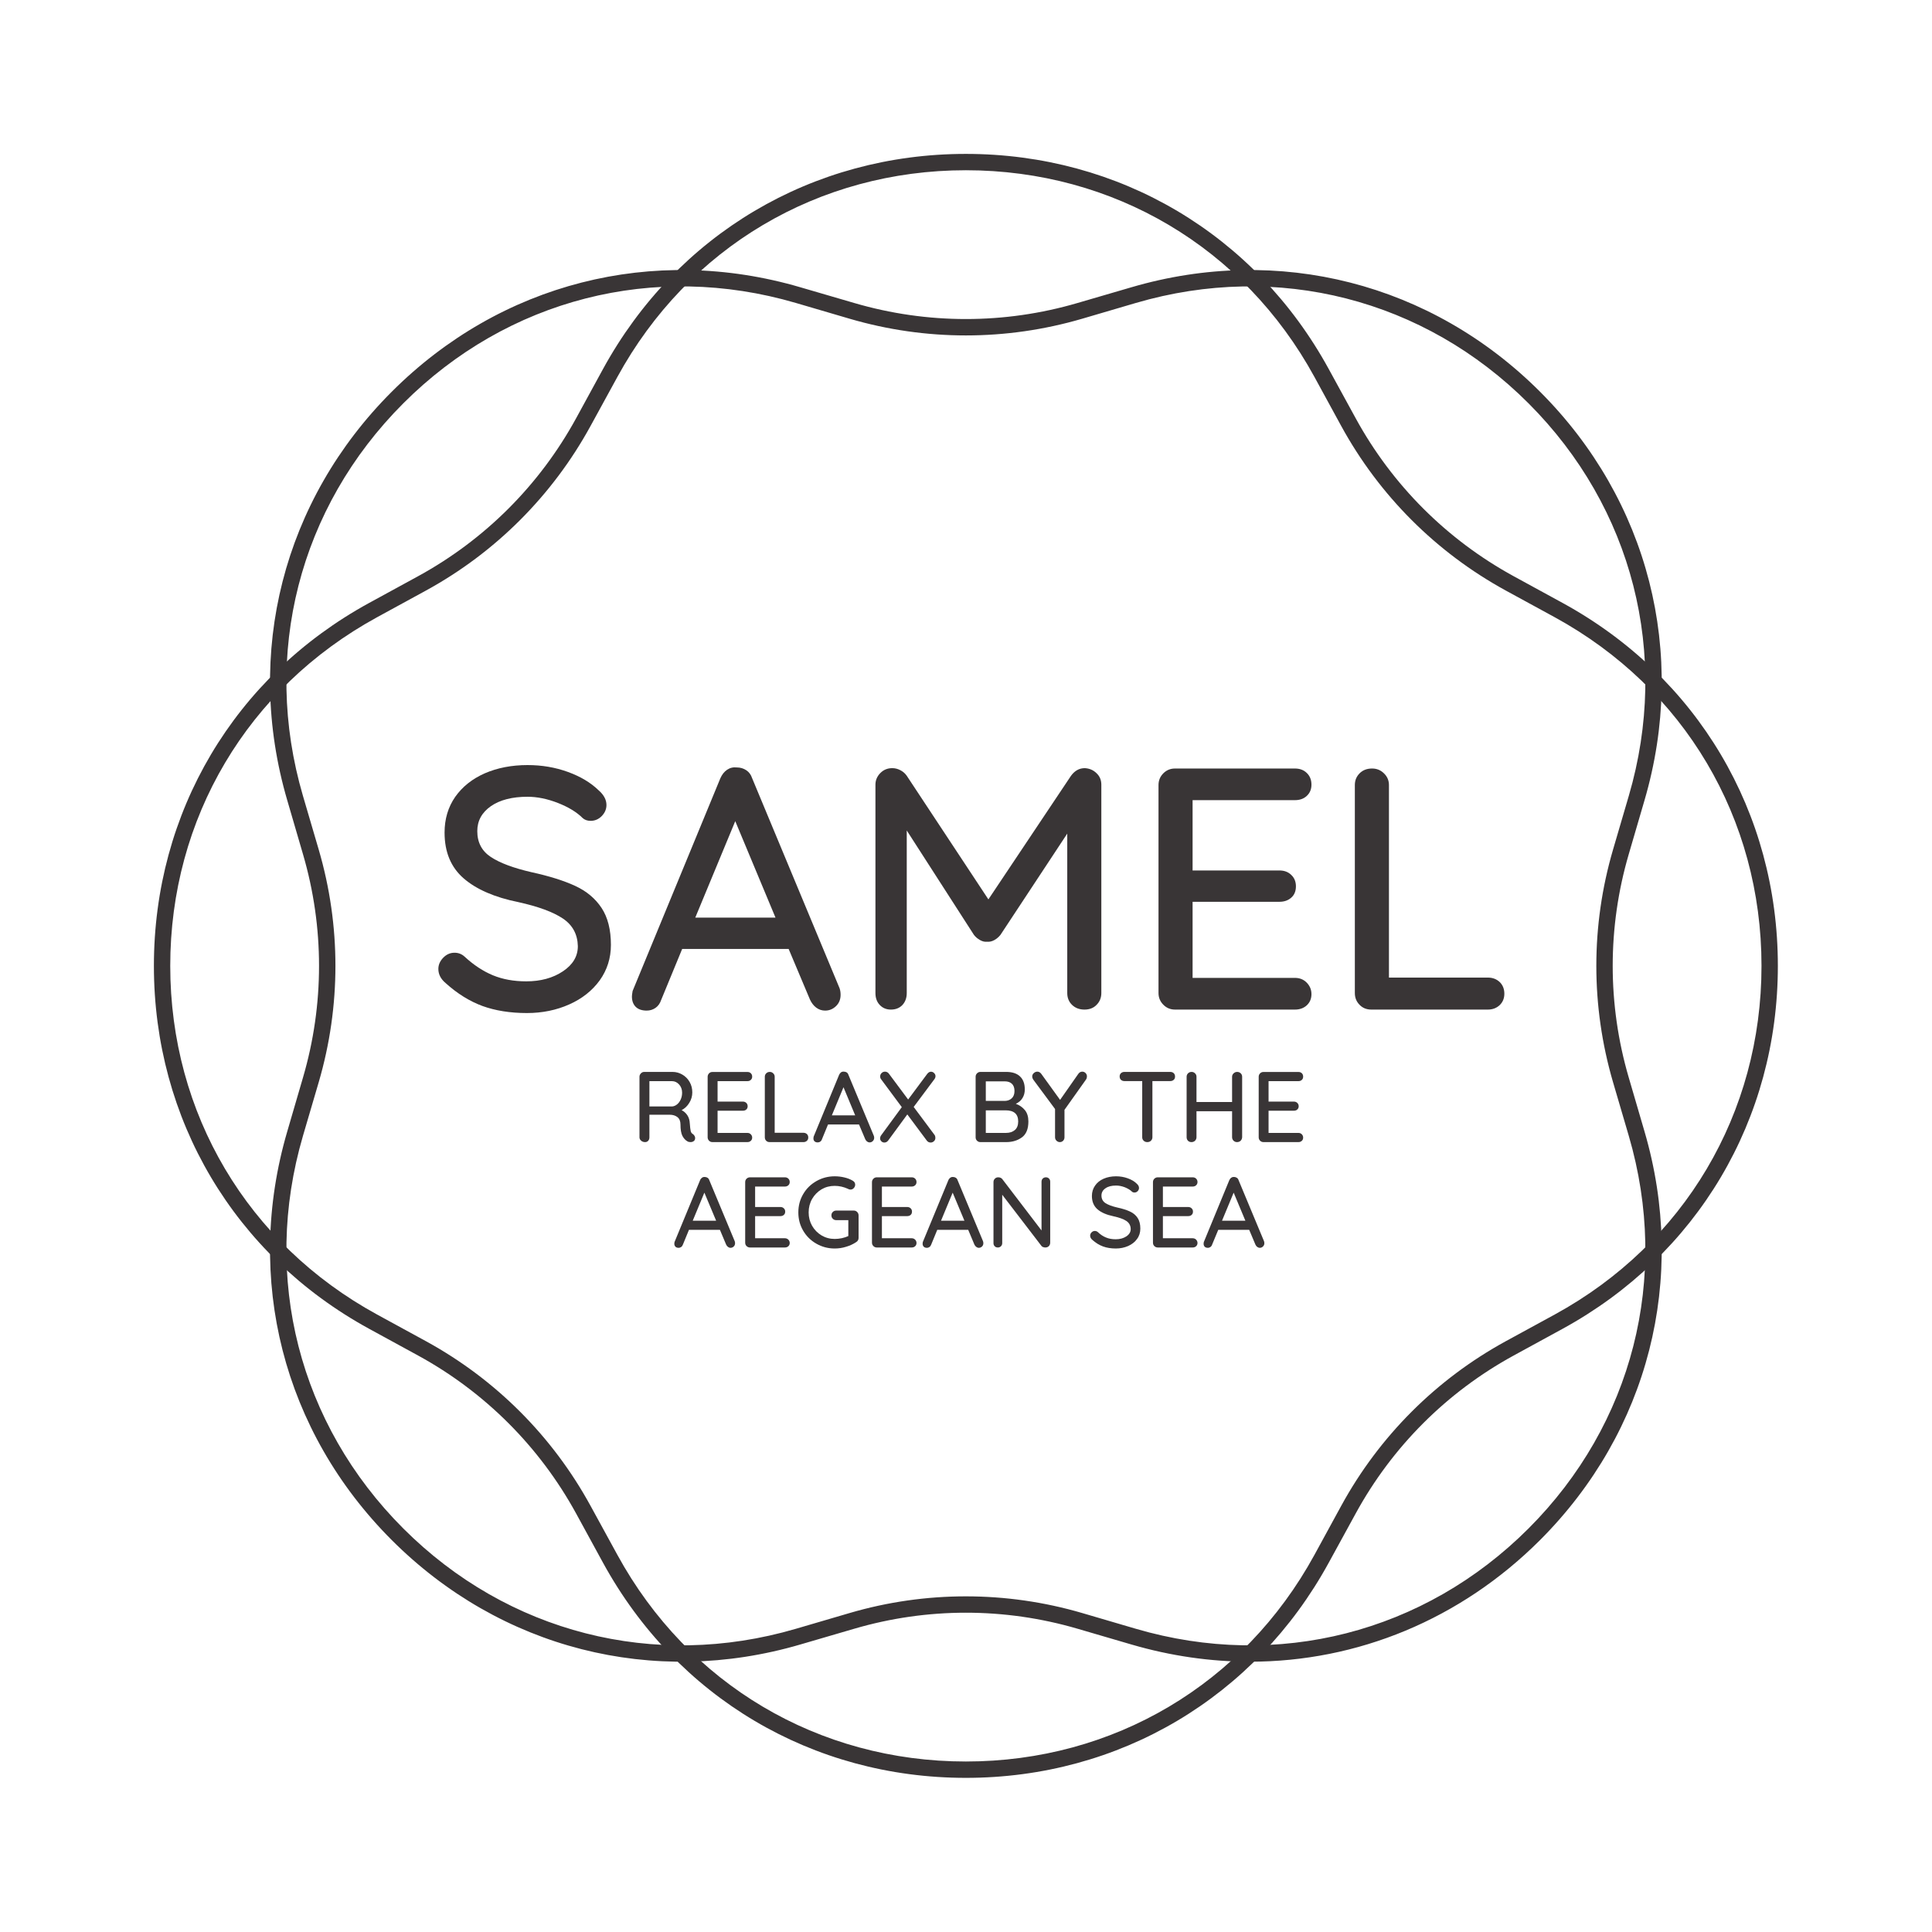
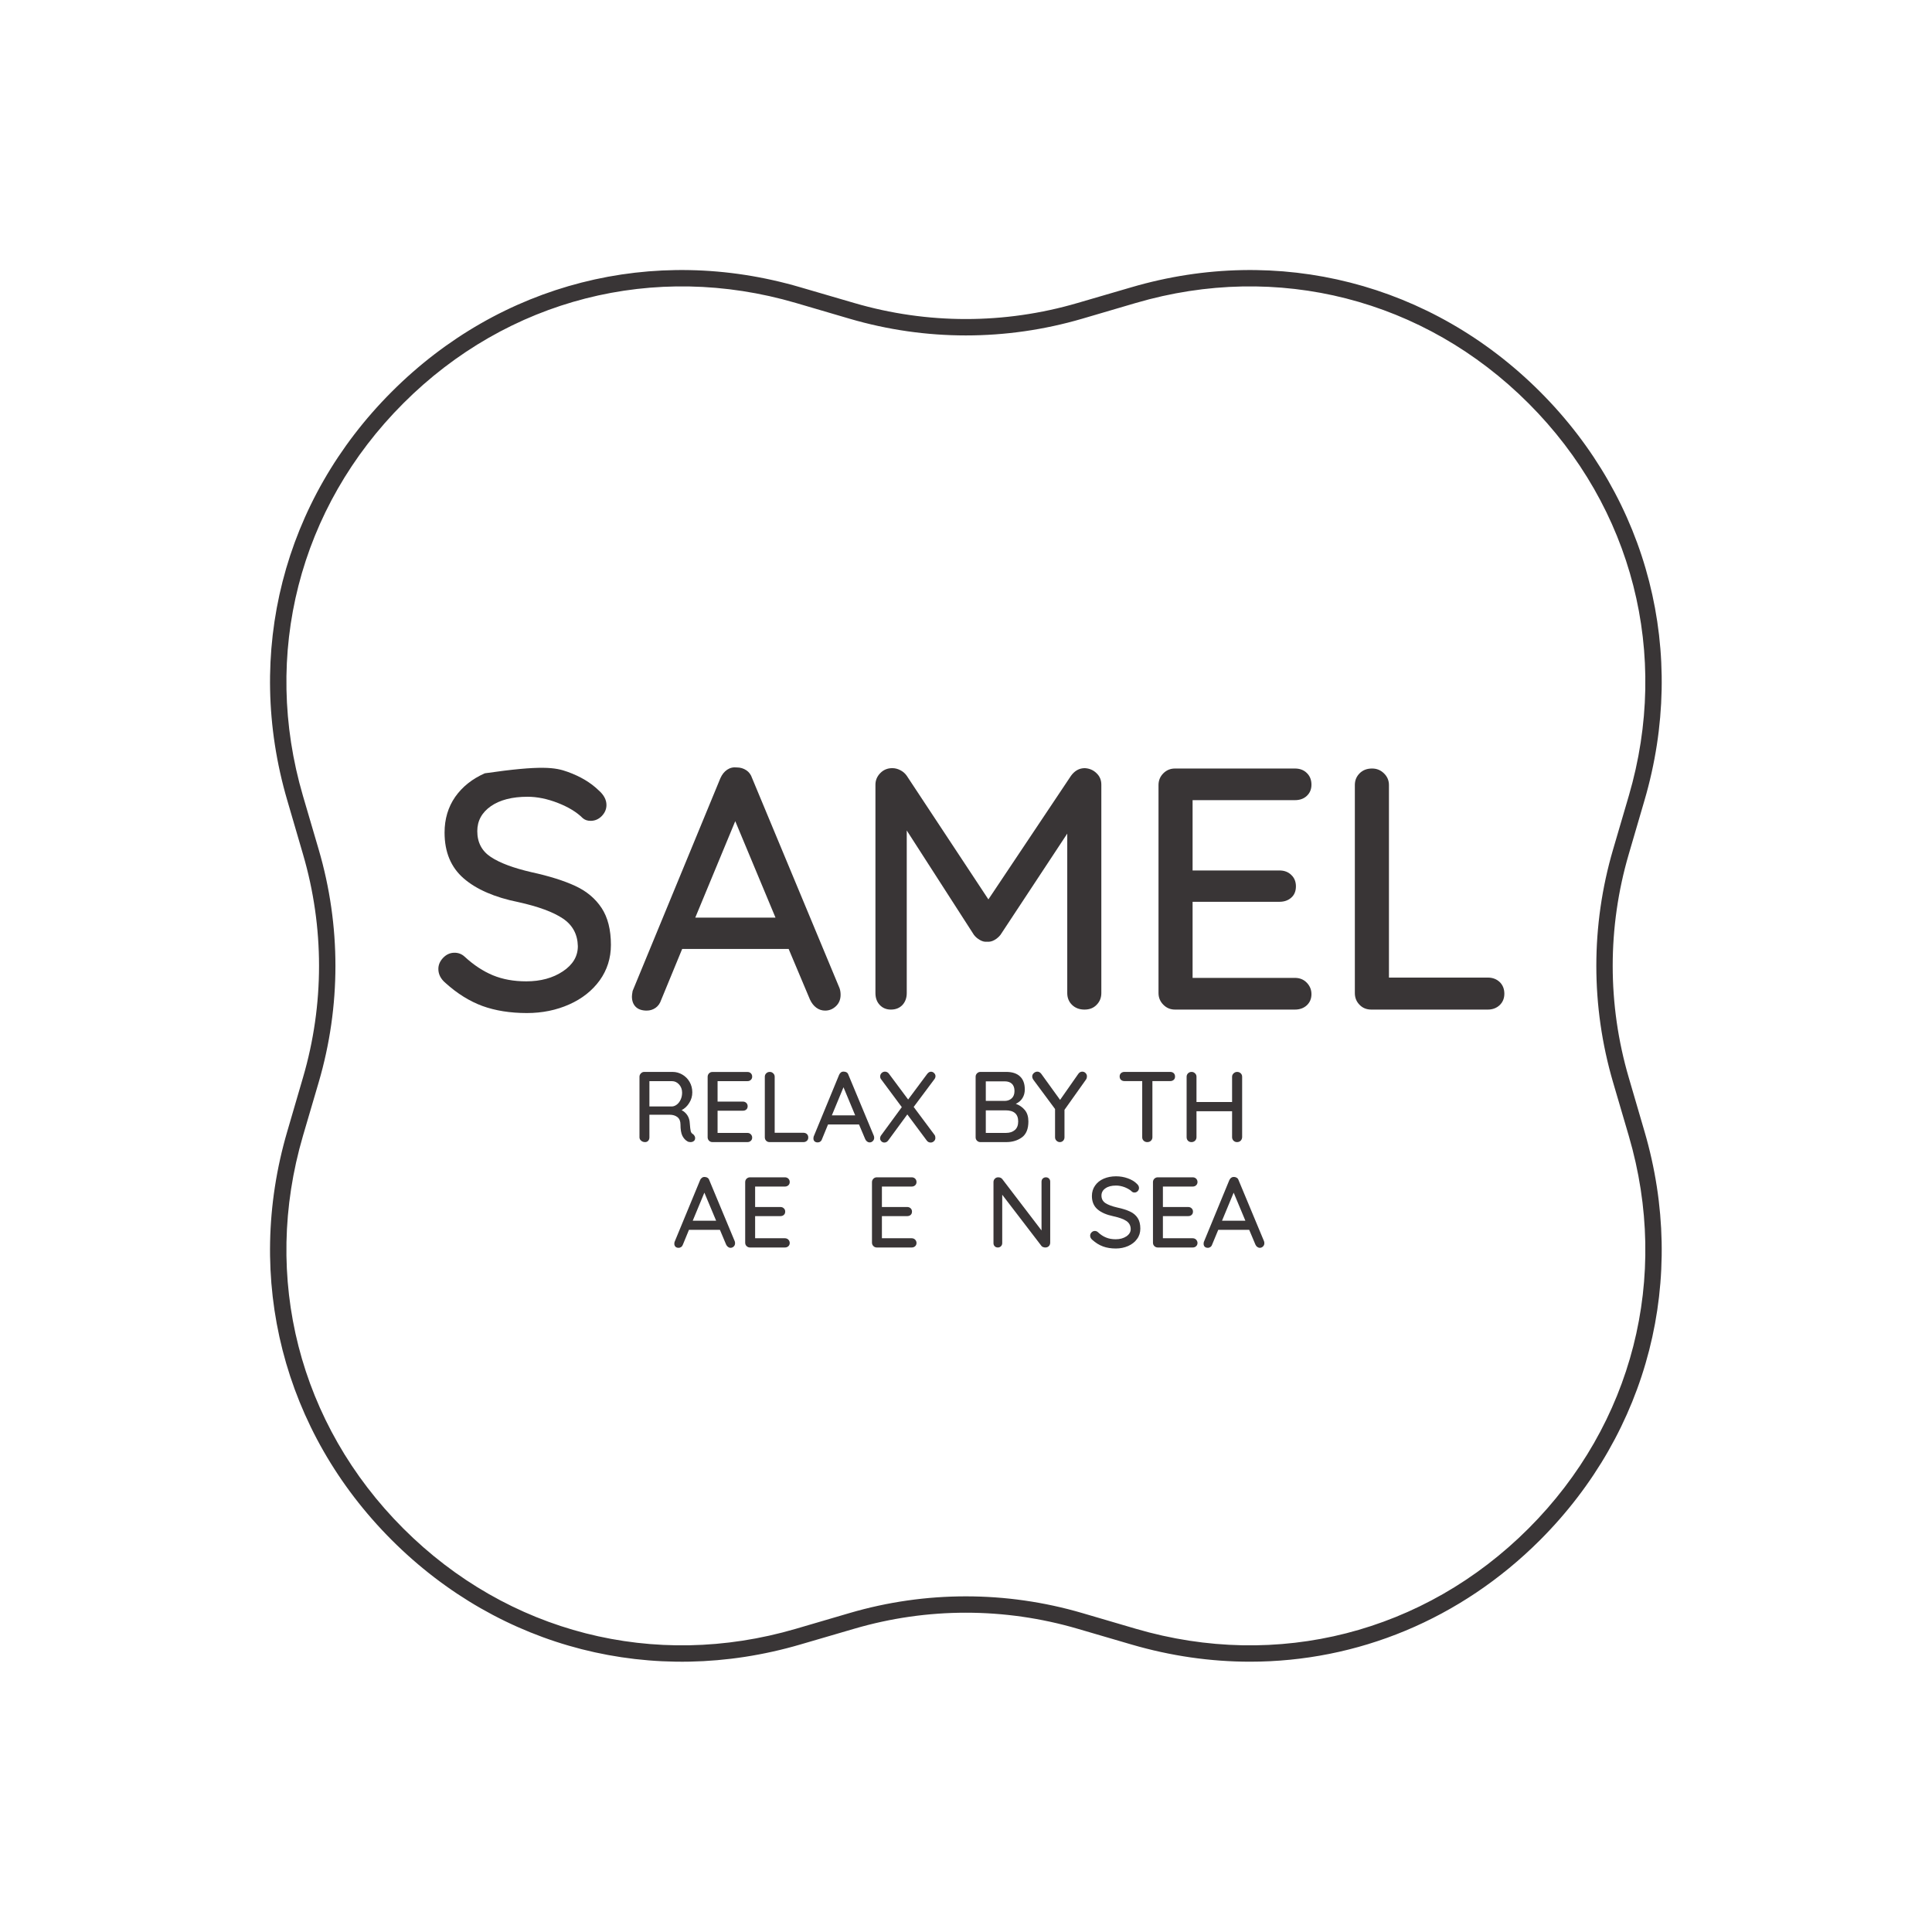
<svg xmlns="http://www.w3.org/2000/svg" width="120px" height="120px" viewBox="0 0 120 120" version="1.1">
  <g id="surface1">
-     <path style=" stroke:none;fill-rule:nonzero;fill:rgb(22.353%,20.784%,21.176%);fill-opacity:1;" d="M 29.965 62.484 C 29.168 62.191 28.402 61.715 27.676 61.059 C 27.375 60.805 27.227 60.512 27.227 60.184 C 27.227 59.926 27.328 59.695 27.527 59.488 C 27.727 59.281 27.961 59.176 28.23 59.176 C 28.473 59.176 28.68 59.258 28.852 59.414 C 29.422 59.941 30.012 60.328 30.617 60.578 C 31.223 60.828 31.91 60.953 32.684 60.953 C 33.582 60.953 34.34 60.746 34.961 60.332 C 35.582 59.918 35.891 59.398 35.891 58.77 C 35.875 58.031 35.566 57.457 34.961 57.051 C 34.355 56.645 33.43 56.305 32.191 56.031 C 30.719 55.734 29.59 55.242 28.801 54.559 C 28.008 53.871 27.613 52.926 27.613 51.711 C 27.613 50.871 27.832 50.133 28.273 49.496 C 28.719 48.863 29.332 48.375 30.113 48.031 C 30.898 47.691 31.785 47.52 32.766 47.52 C 33.652 47.52 34.484 47.66 35.27 47.945 C 36.055 48.23 36.688 48.609 37.176 49.082 C 37.504 49.367 37.668 49.672 37.668 50 C 37.668 50.258 37.57 50.484 37.379 50.684 C 37.184 50.883 36.953 50.984 36.684 50.984 C 36.48 50.984 36.32 50.926 36.191 50.812 C 35.82 50.441 35.305 50.129 34.648 49.871 C 33.992 49.617 33.367 49.488 32.766 49.488 C 31.812 49.488 31.051 49.684 30.488 50.074 C 29.926 50.469 29.645 50.984 29.645 51.625 C 29.645 52.324 29.926 52.859 30.488 53.23 C 31.051 53.602 31.891 53.914 33.004 54.172 C 34.113 54.414 35.023 54.699 35.73 55.027 C 36.438 55.355 36.98 55.812 37.367 56.398 C 37.75 56.98 37.945 57.746 37.945 58.688 C 37.945 59.512 37.711 60.246 37.25 60.891 C 36.785 61.531 36.156 62.031 35.355 62.387 C 34.559 62.742 33.68 62.922 32.727 62.922 C 31.684 62.922 30.762 62.773 29.965 62.484 " />
+     <path style=" stroke:none;fill-rule:nonzero;fill:rgb(22.353%,20.784%,21.176%);fill-opacity:1;" d="M 29.965 62.484 C 29.168 62.191 28.402 61.715 27.676 61.059 C 27.375 60.805 27.227 60.512 27.227 60.184 C 27.227 59.926 27.328 59.695 27.527 59.488 C 27.727 59.281 27.961 59.176 28.23 59.176 C 28.473 59.176 28.68 59.258 28.852 59.414 C 29.422 59.941 30.012 60.328 30.617 60.578 C 31.223 60.828 31.91 60.953 32.684 60.953 C 33.582 60.953 34.34 60.746 34.961 60.332 C 35.582 59.918 35.891 59.398 35.891 58.77 C 35.875 58.031 35.566 57.457 34.961 57.051 C 34.355 56.645 33.43 56.305 32.191 56.031 C 30.719 55.734 29.59 55.242 28.801 54.559 C 28.008 53.871 27.613 52.926 27.613 51.711 C 27.613 50.871 27.832 50.133 28.273 49.496 C 28.719 48.863 29.332 48.375 30.113 48.031 C 33.652 47.52 34.484 47.66 35.27 47.945 C 36.055 48.23 36.688 48.609 37.176 49.082 C 37.504 49.367 37.668 49.672 37.668 50 C 37.668 50.258 37.57 50.484 37.379 50.684 C 37.184 50.883 36.953 50.984 36.684 50.984 C 36.48 50.984 36.32 50.926 36.191 50.812 C 35.82 50.441 35.305 50.129 34.648 49.871 C 33.992 49.617 33.367 49.488 32.766 49.488 C 31.812 49.488 31.051 49.684 30.488 50.074 C 29.926 50.469 29.645 50.984 29.645 51.625 C 29.645 52.324 29.926 52.859 30.488 53.23 C 31.051 53.602 31.891 53.914 33.004 54.172 C 34.113 54.414 35.023 54.699 35.73 55.027 C 36.438 55.355 36.98 55.812 37.367 56.398 C 37.75 56.98 37.945 57.746 37.945 58.688 C 37.945 59.512 37.711 60.246 37.25 60.891 C 36.785 61.531 36.156 62.031 35.355 62.387 C 34.559 62.742 33.68 62.922 32.727 62.922 C 31.684 62.922 30.762 62.773 29.965 62.484 " />
    <path style=" stroke:none;fill-rule:nonzero;fill:rgb(22.353%,20.784%,21.176%);fill-opacity:1;" d="M 43.184 56.996 L 48.168 56.996 L 45.668 51.004 Z M 52.211 61.789 C 52.211 62.074 52.117 62.309 51.926 62.492 C 51.73 62.68 51.508 62.77 51.25 62.77 C 51.051 62.77 50.867 62.711 50.703 62.59 C 50.539 62.469 50.41 62.301 50.309 62.086 L 48.984 58.941 L 42.371 58.941 L 41.066 62.109 C 40.996 62.32 40.879 62.488 40.715 62.602 C 40.551 62.715 40.367 62.77 40.168 62.77 C 39.871 62.77 39.641 62.691 39.484 62.535 C 39.328 62.379 39.25 62.164 39.25 61.895 C 39.25 61.836 39.262 61.723 39.293 61.551 L 44.746 48.332 C 44.848 48.105 44.984 47.93 45.164 47.809 C 45.344 47.688 45.547 47.641 45.773 47.668 C 45.988 47.668 46.18 47.727 46.352 47.84 C 46.523 47.953 46.645 48.117 46.715 48.332 L 52.148 61.383 C 52.191 61.508 52.211 61.645 52.211 61.789 " />
    <path style=" stroke:none;fill-rule:nonzero;fill:rgb(22.353%,20.784%,21.176%);fill-opacity:1;" d="M 68.105 48.023 C 68.309 48.215 68.406 48.453 68.406 48.738 L 68.406 61.68 C 68.406 61.965 68.312 62.207 68.117 62.406 C 67.926 62.609 67.672 62.707 67.359 62.707 C 67.043 62.707 66.789 62.609 66.59 62.418 C 66.391 62.227 66.289 61.98 66.289 61.68 L 66.289 51.777 L 62.141 58.066 C 62.039 58.195 61.914 58.301 61.766 58.387 C 61.613 58.473 61.461 58.508 61.305 58.492 C 61.16 58.508 61.016 58.473 60.867 58.387 C 60.715 58.301 60.59 58.195 60.492 58.066 L 56.32 51.582 L 56.32 61.68 C 56.32 61.98 56.23 62.227 56.055 62.418 C 55.875 62.609 55.637 62.707 55.336 62.707 C 55.051 62.707 54.82 62.609 54.641 62.418 C 54.461 62.227 54.375 61.98 54.375 61.68 L 54.375 48.738 C 54.375 48.469 54.473 48.227 54.672 48.023 C 54.871 47.816 55.121 47.711 55.422 47.711 C 55.594 47.711 55.762 47.754 55.926 47.84 C 56.09 47.926 56.219 48.039 56.32 48.184 L 61.391 55.863 L 66.523 48.184 C 66.754 47.867 67.039 47.711 67.379 47.711 C 67.664 47.727 67.906 47.828 68.105 48.023 " />
    <path style=" stroke:none;fill-rule:nonzero;fill:rgb(22.353%,20.784%,21.176%);fill-opacity:1;" d="M 81.168 61.039 C 81.359 61.238 81.457 61.473 81.457 61.746 C 81.457 62.031 81.359 62.262 81.168 62.441 C 80.977 62.617 80.73 62.707 80.43 62.707 L 72.984 62.707 C 72.699 62.707 72.457 62.609 72.258 62.406 C 72.059 62.207 71.957 61.965 71.957 61.68 L 71.957 48.758 C 71.957 48.473 72.059 48.23 72.258 48.031 C 72.457 47.832 72.699 47.734 72.984 47.734 L 80.43 47.734 C 80.73 47.734 80.977 47.824 81.168 48.012 C 81.359 48.195 81.457 48.438 81.457 48.738 C 81.457 49.023 81.359 49.254 81.168 49.434 C 80.977 49.613 80.73 49.699 80.43 49.699 L 74.074 49.699 L 74.074 54.066 L 79.465 54.066 C 79.766 54.066 80.012 54.156 80.203 54.344 C 80.398 54.527 80.492 54.766 80.492 55.051 C 80.492 55.348 80.398 55.582 80.203 55.754 C 80.012 55.926 79.766 56.012 79.465 56.012 L 74.074 56.012 L 74.074 60.738 L 80.43 60.738 C 80.73 60.738 80.977 60.84 81.168 61.039 " />
    <path style=" stroke:none;fill-rule:nonzero;fill:rgb(22.353%,20.784%,21.176%);fill-opacity:1;" d="M 93.148 60.996 C 93.34 61.18 93.438 61.426 93.438 61.723 C 93.438 62.008 93.34 62.246 93.148 62.43 C 92.953 62.613 92.707 62.707 92.41 62.707 L 85.18 62.707 C 84.879 62.707 84.633 62.609 84.441 62.406 C 84.246 62.207 84.152 61.965 84.152 61.68 L 84.152 48.758 C 84.152 48.473 84.25 48.23 84.449 48.031 C 84.648 47.832 84.906 47.734 85.223 47.734 C 85.508 47.734 85.754 47.832 85.957 48.031 C 86.164 48.23 86.27 48.473 86.27 48.758 L 86.27 60.719 L 92.41 60.719 C 92.707 60.719 92.953 60.812 93.148 60.996 " />
    <path style=" stroke:none;fill-rule:nonzero;fill:rgb(22.353%,20.784%,21.176%);fill-opacity:1;" d="M 42.051 68.598 C 42.145 68.523 42.219 68.422 42.277 68.297 C 42.336 68.168 42.367 68.027 42.367 67.867 C 42.367 67.668 42.305 67.5 42.184 67.363 C 42.059 67.223 41.91 67.152 41.738 67.152 L 40.336 67.152 L 40.336 68.723 L 41.754 68.723 C 41.859 68.715 41.957 68.672 42.051 68.598 M 43.137 70.551 C 43.164 70.594 43.176 70.637 43.176 70.684 C 43.176 70.77 43.148 70.836 43.09 70.875 C 43.035 70.918 42.969 70.938 42.891 70.938 C 42.809 70.938 42.742 70.922 42.691 70.887 C 42.566 70.816 42.465 70.703 42.383 70.547 C 42.305 70.387 42.266 70.156 42.266 69.848 C 42.266 69.641 42.203 69.488 42.078 69.387 C 41.953 69.289 41.793 69.238 41.594 69.238 L 40.336 69.238 L 40.336 70.641 C 40.336 70.727 40.312 70.797 40.262 70.855 C 40.211 70.91 40.148 70.938 40.07 70.938 C 39.973 70.938 39.891 70.91 39.824 70.852 C 39.754 70.793 39.719 70.723 39.719 70.641 L 39.719 66.879 C 39.719 66.797 39.75 66.727 39.809 66.668 C 39.863 66.609 39.934 66.578 40.02 66.578 L 41.77 66.578 C 41.992 66.578 42.199 66.637 42.383 66.746 C 42.57 66.855 42.723 67.008 42.832 67.199 C 42.945 67.395 43 67.609 43 67.852 C 43 68.082 42.938 68.301 42.812 68.5 C 42.691 68.703 42.531 68.852 42.336 68.953 C 42.488 69.031 42.609 69.141 42.699 69.281 C 42.789 69.422 42.836 69.586 42.844 69.773 C 42.863 70.012 42.879 70.172 42.902 70.258 C 42.922 70.34 42.969 70.402 43.039 70.441 C 43.078 70.469 43.113 70.504 43.137 70.551 " />
    <path style=" stroke:none;fill-rule:nonzero;fill:rgb(22.353%,20.784%,21.176%);fill-opacity:1;" d="M 46.633 70.453 C 46.691 70.512 46.719 70.578 46.719 70.656 C 46.719 70.742 46.691 70.809 46.633 70.859 C 46.578 70.914 46.508 70.938 46.418 70.938 L 44.254 70.938 C 44.168 70.938 44.098 70.91 44.039 70.852 C 43.984 70.793 43.953 70.723 43.953 70.641 L 43.953 66.879 C 43.953 66.797 43.984 66.727 44.039 66.668 C 44.098 66.609 44.168 66.582 44.254 66.582 L 46.418 66.582 C 46.508 66.582 46.578 66.605 46.633 66.66 C 46.691 66.715 46.719 66.785 46.719 66.871 C 46.719 66.957 46.691 67.023 46.633 67.074 C 46.578 67.129 46.508 67.152 46.418 67.152 L 44.57 67.152 L 44.57 68.422 L 46.141 68.422 C 46.227 68.422 46.297 68.449 46.355 68.504 C 46.41 68.559 46.438 68.625 46.438 68.711 C 46.438 68.797 46.41 68.863 46.355 68.914 C 46.297 68.965 46.227 68.988 46.141 68.988 L 44.57 68.988 L 44.57 70.367 L 46.418 70.367 C 46.508 70.367 46.578 70.395 46.633 70.453 " />
    <path style=" stroke:none;fill-rule:nonzero;fill:rgb(22.353%,20.784%,21.176%);fill-opacity:1;" d="M 50.121 70.441 C 50.176 70.496 50.203 70.566 50.203 70.652 C 50.203 70.734 50.176 70.805 50.121 70.855 C 50.062 70.91 49.992 70.938 49.906 70.938 L 47.801 70.938 C 47.715 70.938 47.641 70.91 47.586 70.852 C 47.531 70.793 47.504 70.723 47.504 70.641 L 47.504 66.879 C 47.504 66.797 47.531 66.727 47.59 66.668 C 47.648 66.609 47.723 66.578 47.812 66.578 C 47.898 66.578 47.969 66.609 48.027 66.668 C 48.09 66.727 48.117 66.797 48.117 66.879 L 48.117 70.359 L 49.906 70.359 C 49.992 70.359 50.062 70.387 50.121 70.441 " />
    <path style=" stroke:none;fill-rule:nonzero;fill:rgb(22.353%,20.784%,21.176%);fill-opacity:1;" d="M 51.668 69.277 L 53.117 69.277 L 52.391 67.531 Z M 54.297 70.672 C 54.297 70.754 54.266 70.82 54.211 70.875 C 54.156 70.93 54.09 70.957 54.016 70.957 C 53.957 70.957 53.902 70.938 53.855 70.902 C 53.809 70.867 53.77 70.82 53.742 70.758 L 53.355 69.844 L 51.43 69.844 L 51.051 70.766 C 51.031 70.828 50.996 70.875 50.949 70.906 C 50.902 70.941 50.848 70.957 50.789 70.957 C 50.703 70.957 50.637 70.934 50.59 70.887 C 50.543 70.844 50.523 70.781 50.523 70.703 C 50.523 70.684 50.527 70.652 50.535 70.602 L 52.121 66.754 C 52.152 66.688 52.191 66.637 52.242 66.602 C 52.297 66.566 52.355 66.555 52.422 66.562 C 52.484 66.562 52.539 66.578 52.59 66.609 C 52.641 66.645 52.676 66.691 52.695 66.754 L 54.277 70.551 C 54.289 70.59 54.297 70.629 54.297 70.672 " />
    <path style=" stroke:none;fill-rule:nonzero;fill:rgb(22.353%,20.784%,21.176%);fill-opacity:1;" d="M 58.043 70.488 C 58.082 70.539 58.098 70.602 58.098 70.672 C 58.098 70.758 58.07 70.828 58.008 70.883 C 57.949 70.938 57.883 70.965 57.805 70.965 C 57.703 70.965 57.621 70.922 57.562 70.84 L 56.355 69.219 L 55.172 70.832 C 55.109 70.918 55.031 70.965 54.93 70.965 C 54.855 70.965 54.793 70.938 54.742 70.887 C 54.688 70.832 54.664 70.773 54.664 70.707 C 54.664 70.637 54.688 70.57 54.738 70.504 L 56.012 68.766 L 54.73 67.039 C 54.688 66.988 54.668 66.926 54.668 66.859 C 54.668 66.777 54.699 66.707 54.758 66.648 C 54.82 66.59 54.887 66.562 54.969 66.562 C 55.012 66.562 55.059 66.57 55.102 66.594 C 55.145 66.613 55.18 66.645 55.211 66.688 L 56.406 68.293 L 57.59 66.703 C 57.66 66.613 57.738 66.566 57.824 66.566 C 57.898 66.566 57.965 66.594 58.02 66.652 C 58.078 66.707 58.105 66.77 58.105 66.84 C 58.105 66.902 58.086 66.965 58.043 67.023 L 56.75 68.754 Z M 58.043 70.488 " />
    <path style=" stroke:none;fill-rule:nonzero;fill:rgb(22.353%,20.784%,21.176%);fill-opacity:1;" d="M 63.035 70.188 C 63.172 70.07 63.242 69.891 63.242 69.656 C 63.242 69.195 62.98 68.965 62.457 68.965 L 61.23 68.965 L 61.23 70.367 L 62.488 70.367 C 62.715 70.367 62.898 70.305 63.035 70.188 M 62.852 67.316 C 62.746 67.215 62.598 67.164 62.406 67.164 L 61.23 67.164 L 61.23 68.379 L 62.418 68.379 C 62.59 68.375 62.73 68.32 62.844 68.215 C 62.957 68.109 63.012 67.957 63.012 67.762 C 63.012 67.566 62.957 67.418 62.852 67.316 M 63.656 68.949 C 63.805 69.129 63.875 69.367 63.875 69.656 C 63.875 70.117 63.742 70.445 63.477 70.641 C 63.207 70.84 62.879 70.938 62.496 70.938 L 60.895 70.938 C 60.812 70.938 60.742 70.91 60.684 70.852 C 60.625 70.793 60.598 70.723 60.598 70.641 L 60.598 66.879 C 60.598 66.797 60.625 66.727 60.684 66.668 C 60.742 66.609 60.812 66.578 60.895 66.578 L 62.496 66.578 C 62.871 66.578 63.16 66.672 63.355 66.859 C 63.555 67.047 63.652 67.316 63.652 67.668 C 63.652 67.867 63.605 68.047 63.508 68.203 C 63.414 68.359 63.273 68.477 63.094 68.559 C 63.32 68.641 63.508 68.77 63.656 68.949 " />
    <path style=" stroke:none;fill-rule:nonzero;fill:rgb(22.353%,20.784%,21.176%);fill-opacity:1;" d="M 67.457 67.047 L 66.117 68.934 L 66.117 70.641 C 66.117 70.723 66.09 70.793 66.035 70.852 C 65.977 70.91 65.91 70.938 65.832 70.938 C 65.75 70.938 65.68 70.91 65.621 70.852 C 65.562 70.793 65.531 70.723 65.531 70.641 L 65.531 68.883 L 64.199 67.086 C 64.141 67.008 64.113 66.934 64.113 66.859 C 64.113 66.777 64.148 66.707 64.215 66.648 C 64.281 66.59 64.352 66.562 64.43 66.562 C 64.527 66.562 64.605 66.605 64.676 66.699 L 65.844 68.316 L 66.973 66.703 C 67.039 66.609 67.121 66.562 67.219 66.562 C 67.301 66.562 67.367 66.59 67.426 66.648 C 67.484 66.707 67.512 66.777 67.512 66.859 C 67.512 66.922 67.496 66.984 67.457 67.047 " />
    <path style=" stroke:none;fill-rule:nonzero;fill:rgb(22.353%,20.784%,21.176%);fill-opacity:1;" d="M 72.902 66.656 C 72.957 66.711 72.984 66.781 72.984 66.867 C 72.984 66.953 72.957 67.023 72.902 67.07 C 72.844 67.121 72.773 67.148 72.688 67.148 L 71.578 67.148 L 71.578 70.641 C 71.578 70.723 71.547 70.793 71.488 70.852 C 71.43 70.91 71.352 70.938 71.262 70.938 C 71.168 70.938 71.094 70.91 71.035 70.852 C 70.973 70.793 70.945 70.723 70.945 70.641 L 70.945 67.148 L 69.84 67.148 C 69.754 67.148 69.684 67.121 69.625 67.07 C 69.57 67.016 69.543 66.949 69.543 66.859 C 69.543 66.777 69.57 66.711 69.625 66.656 C 69.684 66.605 69.754 66.578 69.84 66.578 L 72.688 66.578 C 72.773 66.578 72.844 66.605 72.902 66.656 " />
    <path style=" stroke:none;fill-rule:nonzero;fill:rgb(22.353%,20.784%,21.176%);fill-opacity:1;" d="M 77.062 66.664 C 77.121 66.719 77.152 66.793 77.152 66.879 L 77.152 70.633 C 77.148 70.719 77.117 70.793 77.059 70.852 C 77 70.91 76.926 70.938 76.832 70.938 C 76.75 70.938 76.68 70.91 76.617 70.852 C 76.559 70.793 76.527 70.719 76.527 70.633 L 76.527 69.02 L 74.316 69.02 L 74.316 70.633 C 74.316 70.719 74.285 70.793 74.227 70.852 C 74.164 70.91 74.09 70.938 74.008 70.938 C 73.914 70.938 73.84 70.91 73.785 70.852 C 73.73 70.793 73.703 70.719 73.703 70.633 L 73.703 66.879 C 73.703 66.797 73.73 66.727 73.789 66.668 C 73.848 66.609 73.922 66.578 74.012 66.578 C 74.098 66.578 74.168 66.609 74.227 66.668 C 74.289 66.727 74.316 66.797 74.316 66.879 L 74.316 68.449 L 76.527 68.449 L 76.527 66.879 C 76.527 66.797 76.559 66.727 76.621 66.668 C 76.684 66.609 76.758 66.578 76.84 66.578 C 76.93 66.578 77.004 66.609 77.062 66.664 " />
-     <path style=" stroke:none;fill-rule:nonzero;fill:rgb(22.353%,20.784%,21.176%);fill-opacity:1;" d="M 80.859 70.453 C 80.914 70.512 80.941 70.578 80.941 70.656 C 80.941 70.742 80.914 70.809 80.859 70.859 C 80.801 70.914 80.73 70.938 80.645 70.938 L 78.477 70.938 C 78.395 70.938 78.324 70.91 78.266 70.852 C 78.207 70.793 78.18 70.723 78.18 70.641 L 78.18 66.879 C 78.18 66.797 78.207 66.727 78.266 66.668 C 78.324 66.609 78.395 66.582 78.477 66.582 L 80.645 66.582 C 80.73 66.582 80.801 66.605 80.859 66.66 C 80.914 66.715 80.941 66.785 80.941 66.871 C 80.941 66.957 80.914 67.023 80.859 67.074 C 80.801 67.129 80.73 67.152 80.645 67.152 L 78.793 67.152 L 78.793 68.422 L 80.363 68.422 C 80.449 68.422 80.523 68.449 80.578 68.504 C 80.633 68.559 80.664 68.625 80.664 68.711 C 80.664 68.797 80.633 68.863 80.578 68.914 C 80.523 68.965 80.449 68.988 80.363 68.988 L 78.793 68.988 L 78.793 70.367 L 80.645 70.367 C 80.73 70.367 80.801 70.395 80.859 70.453 " />
    <path style=" stroke:none;fill-rule:nonzero;fill:rgb(22.353%,20.784%,21.176%);fill-opacity:1;" d="M 43.027 75.82 L 44.48 75.82 L 43.75 74.078 Z M 45.656 77.215 C 45.656 77.301 45.629 77.367 45.574 77.422 C 45.516 77.477 45.449 77.504 45.375 77.504 C 45.316 77.504 45.266 77.484 45.219 77.449 C 45.168 77.414 45.133 77.367 45.102 77.305 L 44.715 76.387 L 42.793 76.387 L 42.414 77.309 C 42.391 77.371 42.359 77.418 42.309 77.453 C 42.262 77.484 42.211 77.504 42.152 77.504 C 42.062 77.504 41.996 77.48 41.953 77.434 C 41.906 77.387 41.883 77.324 41.883 77.246 C 41.883 77.23 41.887 77.195 41.895 77.148 L 43.484 73.301 C 43.512 73.234 43.555 73.184 43.605 73.148 C 43.656 73.113 43.715 73.098 43.781 73.105 C 43.844 73.105 43.902 73.125 43.949 73.156 C 44 73.191 44.035 73.238 44.055 73.301 L 45.637 77.098 C 45.648 77.137 45.656 77.176 45.656 77.215 " />
    <path style=" stroke:none;fill-rule:nonzero;fill:rgb(22.353%,20.784%,21.176%);fill-opacity:1;" d="M 48.965 76.996 C 49.023 77.055 49.051 77.125 49.051 77.203 C 49.051 77.285 49.023 77.355 48.965 77.406 C 48.91 77.457 48.836 77.484 48.75 77.484 L 46.586 77.484 C 46.5 77.484 46.43 77.453 46.371 77.398 C 46.312 77.34 46.285 77.27 46.285 77.184 L 46.285 73.426 C 46.285 73.34 46.312 73.27 46.371 73.211 C 46.43 73.156 46.5 73.125 46.586 73.125 L 48.75 73.125 C 48.836 73.125 48.91 73.152 48.965 73.207 C 49.023 73.262 49.051 73.332 49.051 73.418 C 49.051 73.5 49.023 73.57 48.965 73.621 C 48.91 73.672 48.836 73.699 48.75 73.699 L 46.902 73.699 L 46.902 74.969 L 48.469 74.969 C 48.559 74.969 48.629 74.996 48.684 75.051 C 48.742 75.102 48.77 75.172 48.77 75.254 C 48.77 75.344 48.742 75.41 48.684 75.461 C 48.629 75.512 48.559 75.535 48.469 75.535 L 46.902 75.535 L 46.902 76.91 L 48.75 76.91 C 48.836 76.91 48.91 76.941 48.965 76.996 " />
-     <path style=" stroke:none;fill-rule:nonzero;fill:rgb(22.353%,20.784%,21.176%);fill-opacity:1;" d="M 53.242 75.281 C 53.297 75.336 53.328 75.41 53.328 75.492 L 53.328 76.891 C 53.328 77.004 53.277 77.09 53.176 77.152 C 52.988 77.277 52.777 77.375 52.547 77.441 C 52.32 77.512 52.086 77.547 51.844 77.547 C 51.43 77.547 51.051 77.445 50.703 77.246 C 50.355 77.047 50.082 76.777 49.883 76.434 C 49.684 76.094 49.586 75.715 49.586 75.305 C 49.586 74.895 49.684 74.516 49.883 74.176 C 50.082 73.832 50.355 73.562 50.703 73.363 C 51.051 73.164 51.43 73.062 51.844 73.062 C 52.051 73.062 52.254 73.086 52.445 73.133 C 52.641 73.176 52.812 73.246 52.965 73.336 C 53.016 73.367 53.055 73.402 53.078 73.441 C 53.102 73.484 53.117 73.531 53.117 73.578 C 53.117 73.664 53.086 73.734 53.031 73.793 C 52.977 73.855 52.906 73.887 52.828 73.887 C 52.766 73.887 52.711 73.871 52.668 73.84 C 52.398 73.719 52.125 73.656 51.844 73.656 C 51.547 73.656 51.273 73.727 51.027 73.871 C 50.781 74.02 50.586 74.219 50.441 74.469 C 50.297 74.723 50.227 75 50.227 75.305 C 50.227 75.609 50.297 75.883 50.441 76.137 C 50.586 76.387 50.781 76.586 51.027 76.734 C 51.273 76.879 51.547 76.953 51.844 76.953 C 51.984 76.953 52.137 76.938 52.289 76.906 C 52.445 76.871 52.578 76.828 52.691 76.773 L 52.691 75.785 L 51.938 75.785 C 51.855 75.785 51.785 75.758 51.727 75.699 C 51.668 75.645 51.641 75.574 51.641 75.492 C 51.641 75.402 51.668 75.332 51.727 75.277 C 51.785 75.219 51.855 75.191 51.938 75.191 L 53.035 75.191 C 53.117 75.191 53.188 75.223 53.242 75.281 " />
    <path style=" stroke:none;fill-rule:nonzero;fill:rgb(22.353%,20.784%,21.176%);fill-opacity:1;" d="M 56.84 76.996 C 56.898 77.055 56.926 77.125 56.926 77.203 C 56.926 77.285 56.898 77.355 56.84 77.406 C 56.785 77.457 56.715 77.484 56.625 77.484 L 54.461 77.484 C 54.375 77.484 54.305 77.453 54.25 77.398 C 54.191 77.34 54.16 77.27 54.16 77.184 L 54.16 73.426 C 54.16 73.34 54.191 73.27 54.25 73.211 C 54.305 73.156 54.375 73.125 54.461 73.125 L 56.625 73.125 C 56.715 73.125 56.785 73.152 56.84 73.207 C 56.898 73.262 56.926 73.332 56.926 73.418 C 56.926 73.5 56.898 73.57 56.84 73.621 C 56.785 73.672 56.715 73.699 56.625 73.699 L 54.777 73.699 L 54.777 74.969 L 56.348 74.969 C 56.434 74.969 56.504 74.996 56.562 75.051 C 56.617 75.102 56.645 75.172 56.645 75.254 C 56.645 75.344 56.617 75.41 56.562 75.461 C 56.504 75.512 56.434 75.535 56.348 75.535 L 54.777 75.535 L 54.777 76.91 L 56.625 76.91 C 56.715 76.91 56.785 76.941 56.84 76.996 " />
-     <path style=" stroke:none;fill-rule:nonzero;fill:rgb(22.353%,20.784%,21.176%);fill-opacity:1;" d="M 58.449 75.82 L 59.902 75.82 L 59.172 74.078 Z M 61.078 77.215 C 61.078 77.301 61.051 77.367 60.996 77.422 C 60.938 77.477 60.871 77.504 60.797 77.504 C 60.738 77.504 60.688 77.484 60.641 77.449 C 60.59 77.414 60.555 77.367 60.523 77.305 L 60.137 76.387 L 58.215 76.387 L 57.836 77.309 C 57.812 77.371 57.781 77.418 57.73 77.453 C 57.684 77.484 57.633 77.504 57.574 77.504 C 57.484 77.504 57.418 77.48 57.375 77.434 C 57.328 77.387 57.305 77.324 57.305 77.246 C 57.305 77.23 57.309 77.195 57.316 77.148 L 58.906 73.301 C 58.934 73.234 58.977 73.184 59.027 73.148 C 59.078 73.113 59.137 73.098 59.203 73.105 C 59.266 73.105 59.324 73.125 59.371 73.156 C 59.422 73.191 59.457 73.238 59.477 73.301 L 61.059 77.098 C 61.07 77.137 61.078 77.176 61.078 77.215 " />
    <path style=" stroke:none;fill-rule:nonzero;fill:rgb(22.353%,20.784%,21.176%);fill-opacity:1;" d="M 65.156 73.203 C 65.207 73.254 65.23 73.32 65.23 73.398 L 65.23 77.18 C 65.23 77.266 65.203 77.34 65.148 77.398 C 65.09 77.453 65.02 77.484 64.934 77.484 C 64.887 77.484 64.844 77.477 64.797 77.461 C 64.754 77.449 64.723 77.426 64.695 77.398 L 62.25 74.207 L 62.25 77.211 C 62.25 77.289 62.223 77.355 62.172 77.406 C 62.121 77.457 62.055 77.484 61.977 77.484 C 61.895 77.484 61.832 77.457 61.781 77.406 C 61.73 77.355 61.707 77.289 61.707 77.211 L 61.707 73.426 C 61.707 73.336 61.734 73.266 61.793 73.211 C 61.848 73.152 61.918 73.125 62 73.125 C 62.051 73.125 62.098 73.133 62.145 73.152 C 62.188 73.172 62.223 73.199 62.25 73.23 L 64.691 76.426 L 64.691 73.398 C 64.691 73.32 64.715 73.254 64.766 73.203 C 64.82 73.152 64.883 73.125 64.965 73.125 C 65.043 73.125 65.105 73.152 65.156 73.203 " />
    <path style=" stroke:none;fill-rule:nonzero;fill:rgb(22.353%,20.784%,21.176%);fill-opacity:1;" d="M 68.508 77.418 C 68.273 77.332 68.051 77.195 67.84 77.004 C 67.754 76.93 67.711 76.844 67.711 76.75 C 67.711 76.676 67.738 76.605 67.797 76.547 C 67.855 76.488 67.922 76.457 68 76.457 C 68.07 76.457 68.133 76.48 68.184 76.523 C 68.348 76.68 68.52 76.793 68.695 76.863 C 68.871 76.938 69.074 76.973 69.297 76.973 C 69.559 76.973 69.777 76.914 69.961 76.793 C 70.141 76.672 70.23 76.52 70.23 76.34 C 70.227 76.121 70.137 75.957 69.961 75.836 C 69.785 75.719 69.516 75.621 69.152 75.543 C 68.727 75.453 68.398 75.312 68.168 75.113 C 67.938 74.914 67.82 74.637 67.82 74.285 C 67.82 74.039 67.887 73.824 68.016 73.641 C 68.145 73.453 68.32 73.312 68.551 73.211 C 68.777 73.113 69.035 73.062 69.32 73.062 C 69.578 73.062 69.82 73.105 70.051 73.188 C 70.277 73.27 70.465 73.379 70.605 73.52 C 70.699 73.602 70.746 73.691 70.746 73.785 C 70.746 73.859 70.719 73.926 70.664 73.984 C 70.605 74.043 70.539 74.07 70.461 74.07 C 70.402 74.07 70.355 74.055 70.316 74.023 C 70.211 73.914 70.059 73.824 69.871 73.746 C 69.68 73.672 69.496 73.637 69.32 73.637 C 69.043 73.637 68.824 73.691 68.66 73.809 C 68.496 73.922 68.414 74.07 68.414 74.258 C 68.414 74.461 68.496 74.617 68.66 74.727 C 68.824 74.832 69.066 74.926 69.391 75 C 69.715 75.07 69.977 75.152 70.184 75.25 C 70.391 75.344 70.547 75.477 70.66 75.648 C 70.773 75.816 70.828 76.039 70.828 76.312 C 70.828 76.555 70.762 76.77 70.625 76.953 C 70.492 77.141 70.309 77.285 70.074 77.391 C 69.844 77.492 69.586 77.547 69.309 77.547 C 69.008 77.547 68.738 77.504 68.508 77.418 " />
    <path style=" stroke:none;fill-rule:nonzero;fill:rgb(22.353%,20.784%,21.176%);fill-opacity:1;" d="M 74.293 76.996 C 74.348 77.055 74.379 77.125 74.379 77.203 C 74.379 77.285 74.348 77.355 74.293 77.406 C 74.238 77.457 74.164 77.484 74.078 77.484 L 71.91 77.484 C 71.828 77.484 71.758 77.453 71.699 77.398 C 71.641 77.34 71.613 77.27 71.613 77.184 L 71.613 73.426 C 71.613 73.34 71.641 73.27 71.699 73.211 C 71.758 73.156 71.828 73.125 71.91 73.125 L 74.078 73.125 C 74.164 73.125 74.238 73.152 74.293 73.207 C 74.348 73.262 74.379 73.332 74.379 73.418 C 74.379 73.5 74.348 73.57 74.293 73.621 C 74.238 73.672 74.164 73.699 74.078 73.699 L 72.23 73.699 L 72.23 74.969 L 73.797 74.969 C 73.887 74.969 73.957 74.996 74.012 75.051 C 74.07 75.102 74.098 75.172 74.098 75.254 C 74.098 75.344 74.07 75.41 74.012 75.461 C 73.957 75.512 73.887 75.535 73.797 75.535 L 72.23 75.535 L 72.23 76.91 L 74.078 76.91 C 74.164 76.91 74.238 76.941 74.293 76.996 " />
    <path style=" stroke:none;fill-rule:nonzero;fill:rgb(22.353%,20.784%,21.176%);fill-opacity:1;" d="M 75.902 75.82 L 77.352 75.82 L 76.625 74.078 Z M 78.531 77.215 C 78.531 77.301 78.504 77.367 78.445 77.422 C 78.391 77.477 78.324 77.504 78.25 77.504 C 78.191 77.504 78.141 77.484 78.09 77.449 C 78.043 77.414 78.004 77.367 77.977 77.305 L 77.59 76.387 L 75.668 76.387 L 75.285 77.309 C 75.266 77.371 75.23 77.418 75.184 77.453 C 75.137 77.484 75.082 77.504 75.023 77.504 C 74.938 77.504 74.871 77.48 74.824 77.434 C 74.781 77.387 74.758 77.324 74.758 77.246 C 74.758 77.23 74.762 77.195 74.77 77.148 L 76.355 73.301 C 76.387 73.234 76.426 73.184 76.48 73.148 C 76.531 73.113 76.59 73.098 76.656 73.105 C 76.719 73.105 76.773 73.125 76.824 73.156 C 76.875 73.191 76.91 73.238 76.93 73.301 L 78.512 77.098 C 78.523 77.137 78.531 77.176 78.531 77.215 " />
    <path style=" stroke:none;fill-rule:nonzero;fill:rgb(22.353%,20.784%,21.176%);fill-opacity:1;" d="M 59.992 99.152 C 62.422 99.152 64.852 99.496 67.215 100.188 L 70.555 101.168 C 79.344 103.742 88.461 101.414 94.938 94.938 C 101.414 88.461 103.742 79.344 101.168 70.555 L 100.188 67.215 C 98.805 62.488 98.805 57.496 100.188 52.773 L 101.168 49.43 C 103.742 40.641 101.414 31.527 94.938 25.051 C 88.461 18.57 79.344 16.242 70.555 18.816 L 67.215 19.797 C 62.488 21.18 57.496 21.18 52.773 19.797 L 49.43 18.816 C 40.641 16.242 31.527 18.57 25.051 25.051 C 18.574 31.527 16.242 40.641 18.816 49.43 L 19.797 52.773 C 21.18 57.496 21.18 62.488 19.797 67.215 L 18.816 70.555 C 16.242 79.344 18.574 88.461 25.051 94.938 C 31.527 101.414 40.641 103.742 49.43 101.168 L 52.773 100.188 C 55.133 99.496 57.562 99.152 59.992 99.152 M 77.641 103.211 C 75.199 103.211 72.723 102.859 70.27 102.141 L 66.93 101.164 C 62.391 99.836 57.594 99.836 53.059 101.164 L 49.715 102.141 C 40.562 104.824 31.074 102.398 24.332 95.656 C 17.586 88.91 15.16 79.422 17.844 70.27 L 18.82 66.926 C 20.148 62.391 20.148 57.594 18.82 53.059 L 17.844 49.715 C 15.16 40.562 17.586 31.074 24.332 24.332 C 31.074 17.586 40.562 15.16 49.715 17.844 L 53.059 18.82 C 57.594 20.148 62.391 20.148 66.926 18.82 L 70.27 17.844 C 79.422 15.16 88.91 17.586 95.656 24.332 C 102.398 31.074 104.824 40.562 102.141 49.715 L 101.164 53.059 C 99.836 57.594 99.836 62.391 101.164 66.926 L 102.141 70.27 C 104.824 79.422 102.398 88.91 95.656 95.656 C 90.719 100.59 84.312 103.211 77.641 103.211 " />
-     <path style=" stroke:none;fill-rule:nonzero;fill:rgb(22.353%,20.784%,21.176%);fill-opacity:1;" d="M 59.992 10.574 C 50.832 10.574 42.742 15.371 38.348 23.41 L 36.676 26.465 C 34.312 30.781 30.781 34.312 26.465 36.676 L 23.41 38.344 C 15.371 42.742 10.574 50.832 10.574 59.992 C 10.574 69.152 15.371 77.246 23.41 81.641 L 26.465 83.309 C 30.781 85.672 34.312 89.203 36.676 93.523 L 38.348 96.578 C 42.742 104.613 50.832 109.41 59.992 109.41 C 69.152 109.41 77.246 104.613 81.641 96.578 L 83.309 93.523 C 85.672 89.203 89.203 85.672 93.52 83.309 L 96.578 81.641 C 104.613 77.246 109.41 69.152 109.41 59.992 C 109.41 50.832 104.613 42.742 96.578 38.344 L 93.52 36.676 C 89.203 34.312 85.672 30.781 83.309 26.465 L 81.641 23.41 C 77.246 15.371 69.152 10.574 59.992 10.574 M 59.992 110.426 C 50.457 110.426 42.031 105.43 37.453 97.062 L 35.785 94.008 C 33.516 89.863 30.125 86.469 25.977 84.199 L 22.922 82.531 C 14.555 77.953 9.559 69.527 9.559 59.992 C 9.559 50.457 14.555 42.031 22.922 37.453 L 25.977 35.785 C 30.125 33.516 33.516 30.125 35.785 25.977 L 37.453 22.922 C 42.031 14.555 50.457 9.559 59.992 9.559 C 69.527 9.559 77.953 14.555 82.531 22.922 L 84.203 25.977 C 86.469 30.125 89.863 33.516 94.008 35.785 L 97.062 37.453 C 105.43 42.031 110.426 50.457 110.426 59.992 C 110.426 69.527 105.43 77.953 97.062 82.531 L 94.008 84.199 C 89.859 86.469 86.469 89.859 84.203 94.008 L 82.531 97.062 C 77.953 105.43 69.527 110.426 59.992 110.426 " />
  </g>
</svg>